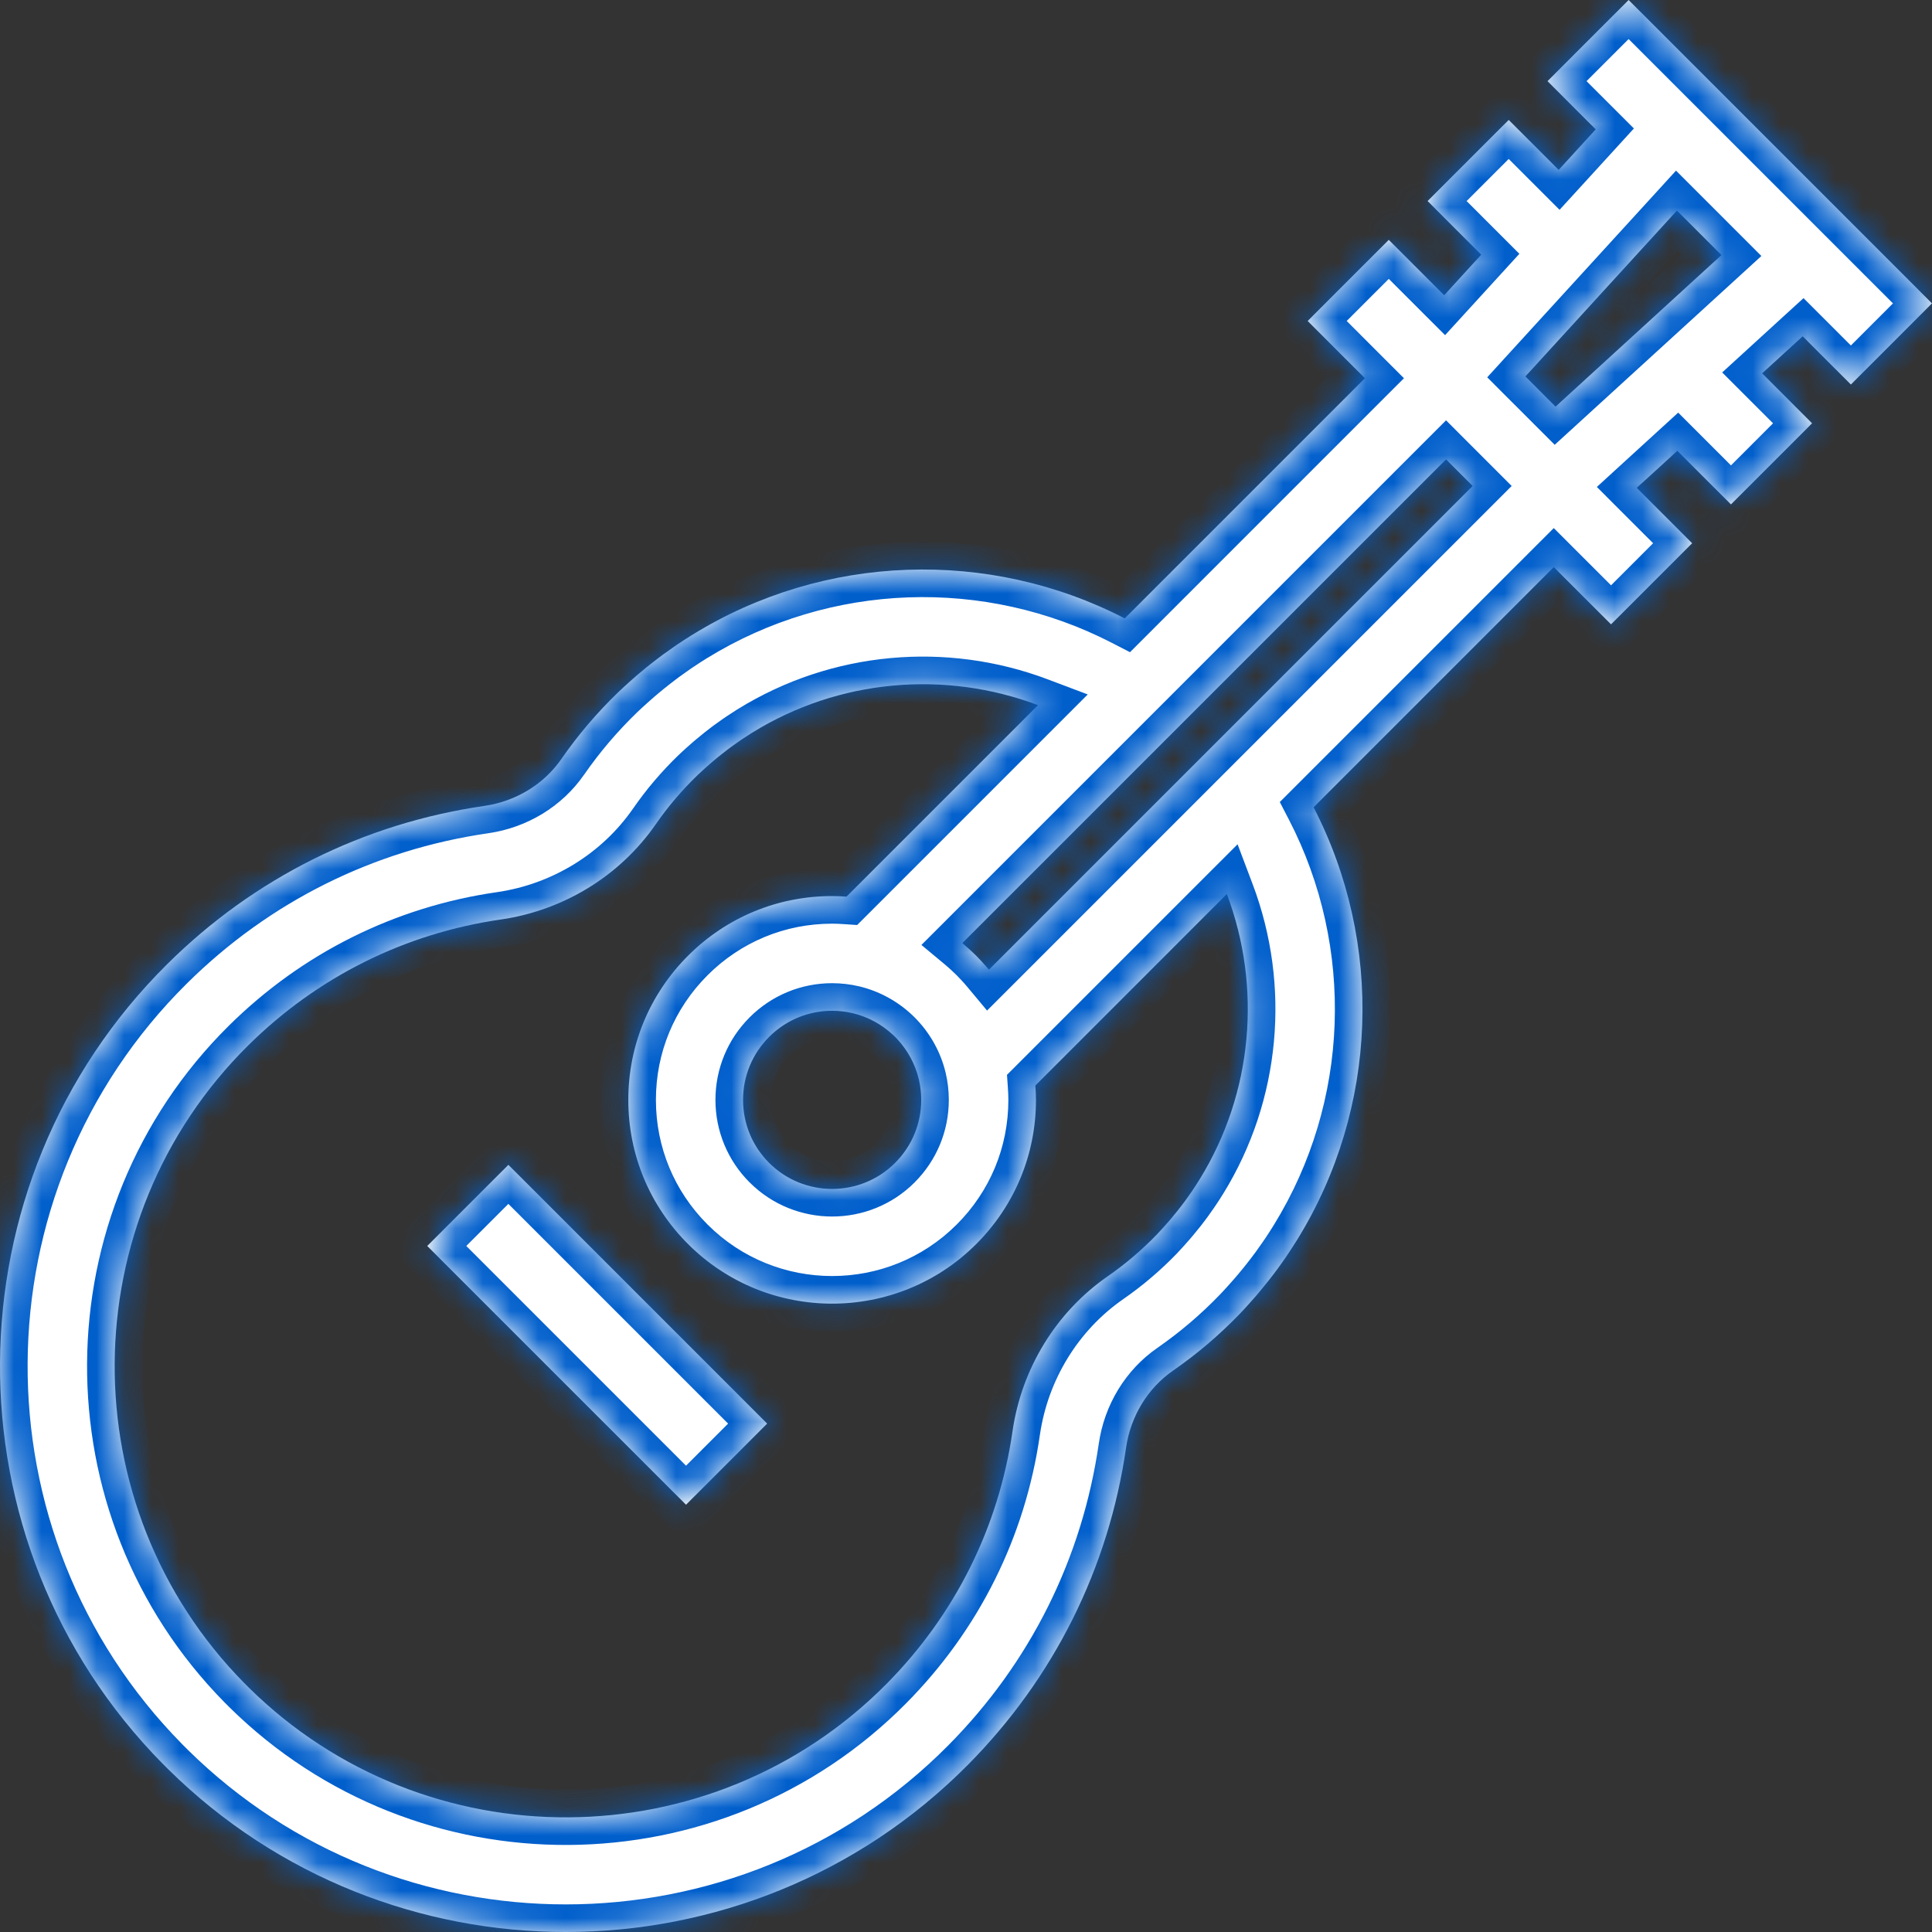
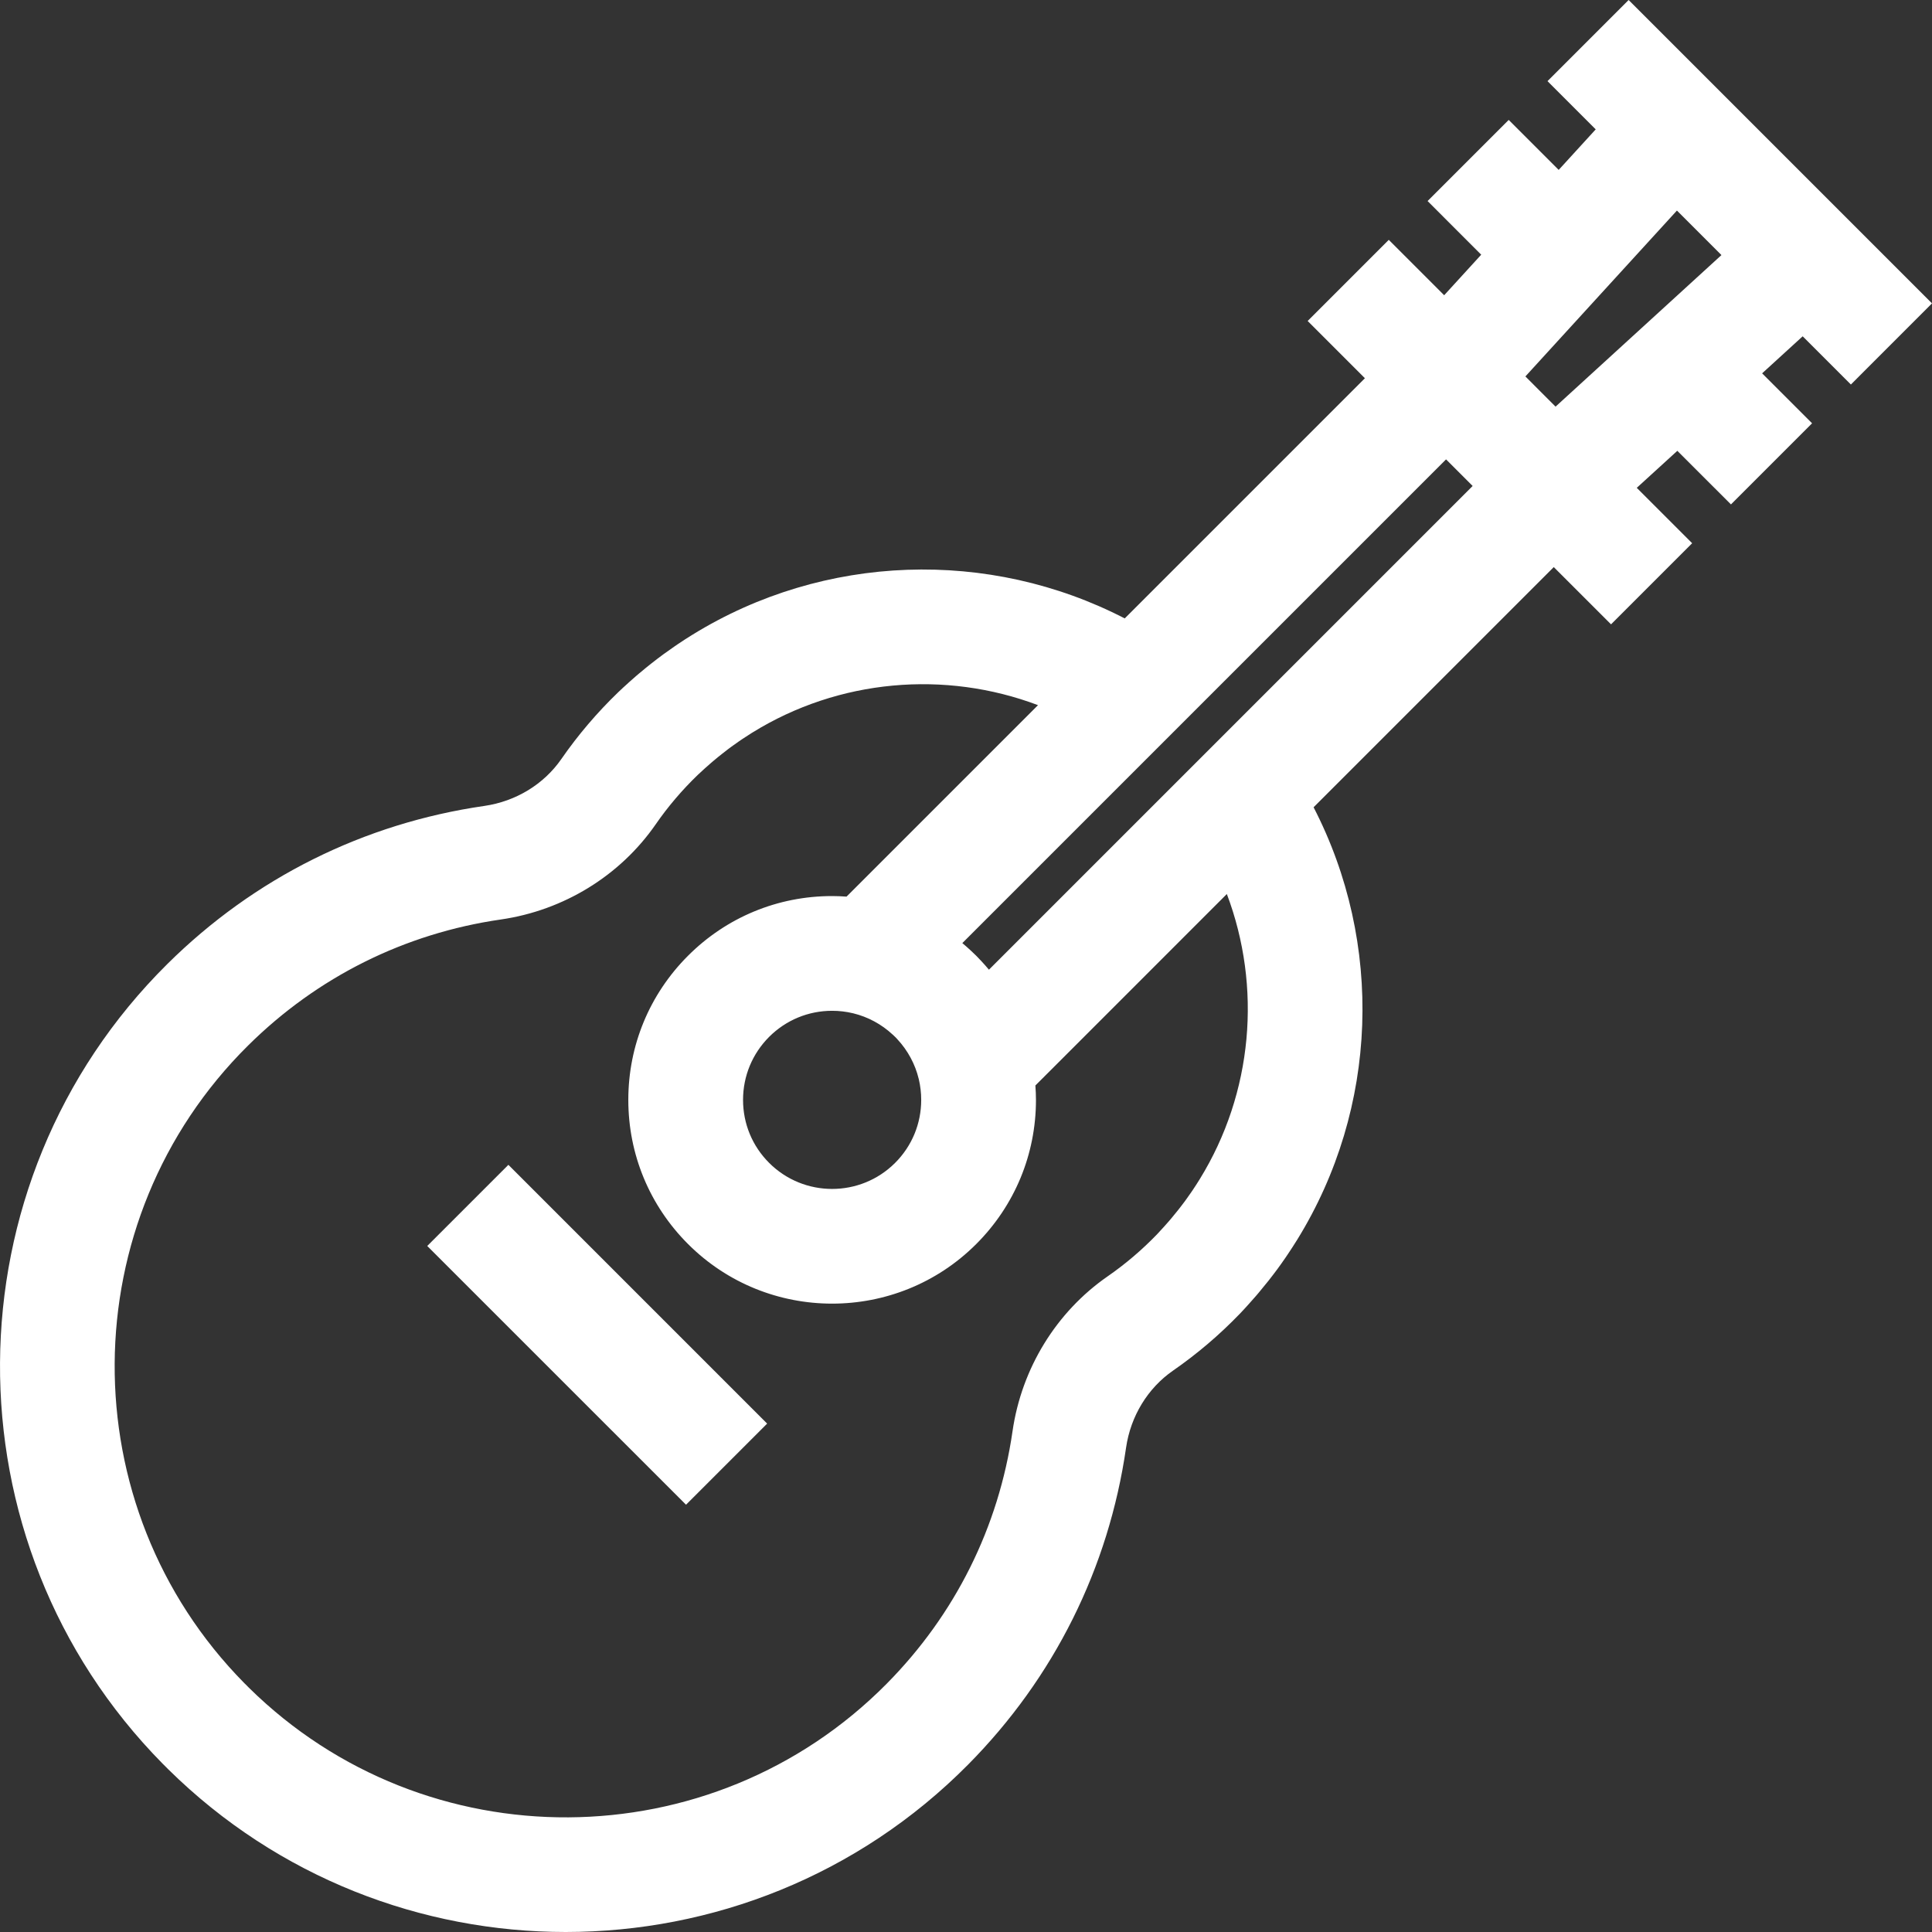
<svg xmlns="http://www.w3.org/2000/svg" width="70" height="70" viewBox="0 0 70 70" fill="none">
  <rect x="0" y="0" width="70" height="70" fill="#333333" stroke="none" />
  <mask id="path-1-inside-1" fill="white">
-     <path fill-rule="evenodd" clip-rule="evenodd" d="M70 10.992L67.061 13.932L65.314 12.185L63.845 13.527L65.655 15.337L62.716 18.276L60.773 16.334L59.303 17.675L61.31 19.682L58.371 22.621L56.296 20.547L47.594 29.249C50.134 34.167 49.948 40.144 47.001 44.916L46.973 44.96C46.879 45.111 46.778 45.268 46.672 45.425C46.643 45.469 46.611 45.516 46.579 45.563C46.482 45.704 46.385 45.842 46.285 45.978C46.245 46.033 46.201 46.09 46.157 46.148L46.128 46.186C46.074 46.258 46.018 46.33 45.961 46.402C45.852 46.539 45.74 46.676 45.626 46.812L45.606 46.836C45.597 46.846 45.589 46.856 45.581 46.866C45.558 46.893 45.535 46.92 45.512 46.947C45.433 47.039 45.351 47.131 45.268 47.223L45.248 47.246C45.14 47.366 45.031 47.486 44.918 47.603C44.181 48.368 43.368 49.06 42.501 49.66C41.585 50.295 40.965 51.311 40.8 52.449C40.169 56.819 38.19 60.79 35.077 63.934C31.074 67.975 25.786 69.999 20.498 70C15.291 70 10.085 68.039 6.099 64.108C6.068 64.077 6.017 64.025 5.992 64L5.972 63.98C5.945 63.954 5.918 63.927 5.891 63.9C-2.031 55.866 -1.953 42.867 6.067 34.924C9.21 31.81 13.182 29.831 17.551 29.2C18.689 29.035 19.706 28.416 20.34 27.499C20.94 26.633 21.632 25.82 22.398 25.082C22.515 24.969 22.636 24.859 22.758 24.75L22.784 24.725C22.873 24.645 22.963 24.566 23.053 24.488C23.088 24.458 23.124 24.428 23.159 24.398L23.188 24.375C23.324 24.26 23.46 24.148 23.599 24.039C23.669 23.984 23.741 23.928 23.813 23.873L23.856 23.841C23.912 23.798 23.969 23.755 24.026 23.713C24.159 23.616 24.297 23.518 24.436 23.423L24.575 23.328C24.747 23.213 24.907 23.109 25.068 23.01L25.091 22.996C29.861 20.052 35.836 19.867 40.751 22.406L49.453 13.704L47.379 11.63L50.318 8.69L52.325 10.697L53.667 9.228L51.724 7.284L54.663 4.345L56.474 6.156L57.816 4.687L56.069 2.94L59.008 0L60.623 1.614L64.504 5.496L70 10.992ZM43.456 42.744L43.466 42.728C45.4 39.595 45.722 35.757 44.451 32.392L38.428 38.416L37.514 39.329C37.526 39.502 37.535 39.676 37.535 39.851C37.535 41.824 36.766 43.678 35.372 45.073C33.932 46.513 32.041 47.233 30.149 47.233C28.258 47.233 26.367 46.513 24.928 45.073C23.533 43.678 22.765 41.824 22.765 39.851C22.765 37.878 23.533 36.024 24.928 34.629C26.322 33.234 28.177 32.466 30.15 32.466C30.325 32.466 30.498 32.474 30.672 32.486L37.609 25.549C34.239 24.277 30.396 24.601 27.26 26.542L27.212 26.572C27.109 26.636 27.005 26.704 26.893 26.779L26.784 26.853C26.688 26.919 26.587 26.99 26.486 27.064C26.464 27.081 26.442 27.096 26.422 27.112C26.406 27.124 26.391 27.136 26.376 27.147L26.329 27.183C26.278 27.222 26.225 27.263 26.172 27.305C26.068 27.386 25.967 27.469 25.866 27.554L25.769 27.636C25.702 27.694 25.636 27.751 25.571 27.811L25.551 27.828L25.546 27.833L25.529 27.848C25.446 27.923 25.363 27.998 25.282 28.076C24.714 28.623 24.201 29.225 23.758 29.866C22.468 31.729 20.422 32.986 18.146 33.315C14.664 33.818 11.498 35.396 8.992 37.878C2.597 44.211 2.534 54.576 8.852 60.983L8.954 61.083L8.959 61.089C8.971 61.101 9.002 61.133 9.02 61.151C15.425 67.466 25.789 67.404 32.123 61.008C34.605 58.502 36.183 55.337 36.686 51.855C37.015 49.578 38.272 47.533 40.134 46.243C40.775 45.799 41.377 45.286 41.924 44.719C42.001 44.639 42.075 44.557 42.148 44.475L42.164 44.458L42.19 44.429C42.245 44.369 42.304 44.301 42.363 44.233L42.447 44.134C42.531 44.034 42.614 43.933 42.694 43.831C42.736 43.777 42.777 43.724 42.818 43.671L42.851 43.627C42.879 43.591 42.907 43.555 42.934 43.518C43.01 43.415 43.081 43.312 43.152 43.21L43.22 43.11C43.305 42.983 43.384 42.861 43.456 42.744ZM32.432 42.133C33.041 41.524 33.377 40.713 33.377 39.851C33.377 39.595 33.347 39.344 33.29 39.101L33.286 39.087C33.158 38.556 32.891 38.061 32.516 37.657L32.498 37.637C32.477 37.615 32.457 37.594 32.436 37.572L32.413 37.551C32.407 37.545 32.401 37.539 32.394 37.532L32.387 37.526C32.384 37.523 32.38 37.52 32.377 37.516C32.371 37.511 32.365 37.505 32.361 37.501L32.343 37.485C31.939 37.109 31.445 36.843 30.914 36.714L30.9 36.711C30.657 36.653 30.406 36.623 30.149 36.623C29.287 36.623 28.477 36.959 27.867 37.568C27.258 38.178 26.922 38.989 26.922 39.851C26.922 40.713 27.257 41.524 27.867 42.133C29.125 43.392 31.173 43.392 32.432 42.133ZM35.831 35.134L45.318 25.647L53.357 17.608L52.875 17.126L52.393 16.644L44.354 24.683L34.867 34.17C34.967 34.253 35.065 34.34 35.161 34.429L35.163 34.431L35.165 34.433L35.167 34.434C35.237 34.499 35.352 34.611 35.352 34.611L35.369 34.627L35.37 34.628L35.371 34.629C35.423 34.68 35.472 34.734 35.522 34.787C35.529 34.795 35.537 34.803 35.544 34.81C35.553 34.819 35.562 34.828 35.57 34.837L35.572 34.84C35.661 34.936 35.748 35.034 35.831 35.134ZM55.814 14.186L56.361 14.733L62.371 9.242L60.758 7.629L55.268 13.639L55.814 14.186ZM15.48 45.144L18.42 42.204L27.795 51.58L24.856 54.519L15.48 45.144Z" />
-   </mask>
+     </mask>
  <path fill-rule="evenodd" clip-rule="evenodd" d="M70 10.992L67.061 13.932L65.314 12.185L63.845 13.527L65.655 15.337L62.716 18.276L60.773 16.334L59.303 17.675L61.31 19.682L58.371 22.621L56.296 20.547L47.594 29.249C50.134 34.167 49.948 40.144 47.001 44.916L46.973 44.96C46.879 45.111 46.778 45.268 46.672 45.425C46.643 45.469 46.611 45.516 46.579 45.563C46.482 45.704 46.385 45.842 46.285 45.978C46.245 46.033 46.201 46.09 46.157 46.148L46.128 46.186C46.074 46.258 46.018 46.33 45.961 46.402C45.852 46.539 45.74 46.676 45.626 46.812L45.606 46.836C45.597 46.846 45.589 46.856 45.581 46.866C45.558 46.893 45.535 46.92 45.512 46.947C45.433 47.039 45.351 47.131 45.268 47.223L45.248 47.246C45.14 47.366 45.031 47.486 44.918 47.603C44.181 48.368 43.368 49.06 42.501 49.66C41.585 50.295 40.965 51.311 40.8 52.449C40.169 56.819 38.19 60.79 35.077 63.934C31.074 67.975 25.786 69.999 20.498 70C15.291 70 10.085 68.039 6.099 64.108C6.068 64.077 6.017 64.025 5.992 64L5.972 63.98C5.945 63.954 5.918 63.927 5.891 63.9C-2.031 55.866 -1.953 42.867 6.067 34.924C9.21 31.81 13.182 29.831 17.551 29.2C18.689 29.035 19.706 28.416 20.34 27.499C20.94 26.633 21.632 25.82 22.398 25.082C22.515 24.969 22.636 24.859 22.758 24.75L22.784 24.725C22.873 24.645 22.963 24.566 23.053 24.488C23.088 24.458 23.124 24.428 23.159 24.398L23.188 24.375C23.324 24.26 23.46 24.148 23.599 24.039C23.669 23.984 23.741 23.928 23.813 23.873L23.856 23.841C23.912 23.798 23.969 23.755 24.026 23.713C24.159 23.616 24.297 23.518 24.436 23.423L24.575 23.328C24.747 23.213 24.907 23.109 25.068 23.01L25.091 22.996C29.861 20.052 35.836 19.867 40.751 22.406L49.453 13.704L47.379 11.63L50.318 8.69L52.325 10.697L53.667 9.228L51.724 7.284L54.663 4.345L56.474 6.156L57.816 4.687L56.069 2.94L59.008 0L60.623 1.614L64.504 5.496L70 10.992ZM43.456 42.744L43.466 42.728C45.4 39.595 45.722 35.757 44.451 32.392L38.428 38.416L37.514 39.329C37.526 39.502 37.535 39.676 37.535 39.851C37.535 41.824 36.766 43.678 35.372 45.073C33.932 46.513 32.041 47.233 30.149 47.233C28.258 47.233 26.367 46.513 24.928 45.073C23.533 43.678 22.765 41.824 22.765 39.851C22.765 37.878 23.533 36.024 24.928 34.629C26.322 33.234 28.177 32.466 30.15 32.466C30.325 32.466 30.498 32.474 30.672 32.486L37.609 25.549C34.239 24.277 30.396 24.601 27.26 26.542L27.212 26.572C27.109 26.636 27.005 26.704 26.893 26.779L26.784 26.853C26.688 26.919 26.587 26.99 26.486 27.064C26.464 27.081 26.442 27.096 26.422 27.112C26.406 27.124 26.391 27.136 26.376 27.147L26.329 27.183C26.278 27.222 26.225 27.263 26.172 27.305C26.068 27.386 25.967 27.469 25.866 27.554L25.769 27.636C25.702 27.694 25.636 27.751 25.571 27.811L25.551 27.828L25.546 27.833L25.529 27.848C25.446 27.923 25.363 27.998 25.282 28.076C24.714 28.623 24.201 29.225 23.758 29.866C22.468 31.729 20.422 32.986 18.146 33.315C14.664 33.818 11.498 35.396 8.992 37.878C2.597 44.211 2.534 54.576 8.852 60.983L8.954 61.083L8.959 61.089C8.971 61.101 9.002 61.133 9.02 61.151C15.425 67.466 25.789 67.404 32.123 61.008C34.605 58.502 36.183 55.337 36.686 51.855C37.015 49.578 38.272 47.533 40.134 46.243C40.775 45.799 41.377 45.286 41.924 44.719C42.001 44.639 42.075 44.557 42.148 44.475L42.164 44.458L42.19 44.429C42.245 44.369 42.304 44.301 42.363 44.233L42.447 44.134C42.531 44.034 42.614 43.933 42.694 43.831C42.736 43.777 42.777 43.724 42.818 43.671L42.851 43.627C42.879 43.591 42.907 43.555 42.934 43.518C43.01 43.415 43.081 43.312 43.152 43.21L43.22 43.11C43.305 42.983 43.384 42.861 43.456 42.744ZM32.432 42.133C33.041 41.524 33.377 40.713 33.377 39.851C33.377 39.595 33.347 39.344 33.29 39.101L33.286 39.087C33.158 38.556 32.891 38.061 32.516 37.657L32.498 37.637C32.477 37.615 32.457 37.594 32.436 37.572L32.413 37.551C32.407 37.545 32.401 37.539 32.394 37.532L32.387 37.526C32.384 37.523 32.38 37.52 32.377 37.516C32.371 37.511 32.365 37.505 32.361 37.501L32.343 37.485C31.939 37.109 31.445 36.843 30.914 36.714L30.9 36.711C30.657 36.653 30.406 36.623 30.149 36.623C29.287 36.623 28.477 36.959 27.867 37.568C27.258 38.178 26.922 38.989 26.922 39.851C26.922 40.713 27.257 41.524 27.867 42.133C29.125 43.392 31.173 43.392 32.432 42.133ZM35.831 35.134L45.318 25.647L53.357 17.608L52.875 17.126L52.393 16.644L44.354 24.683L34.867 34.17C34.967 34.253 35.065 34.34 35.161 34.429L35.163 34.431L35.165 34.433L35.167 34.434C35.237 34.499 35.352 34.611 35.352 34.611L35.369 34.627L35.37 34.628L35.371 34.629C35.423 34.68 35.472 34.734 35.522 34.787C35.529 34.795 35.537 34.803 35.544 34.81C35.553 34.819 35.562 34.828 35.57 34.837L35.572 34.84C35.661 34.936 35.748 35.034 35.831 35.134ZM55.814 14.186L56.361 14.733L62.371 9.242L60.758 7.629L55.268 13.639L55.814 14.186ZM15.48 45.144L18.42 42.204L27.795 51.58L24.856 54.519L15.48 45.144Z" fill="white" />
  <path d="M67.061 13.932L66.354 14.639L67.061 15.346L67.768 14.639L67.061 13.932ZM70 10.992L70.707 11.699L71.414 10.992L70.707 10.285L70 10.992ZM65.314 12.185L66.021 11.478L65.345 10.802L64.639 11.446L65.314 12.185ZM63.845 13.527L63.17 12.789L62.398 13.494L63.138 14.234L63.845 13.527ZM65.655 15.337L66.362 16.044L67.07 15.337L66.362 14.63L65.655 15.337ZM62.716 18.276L62.009 18.984L62.716 19.691L63.423 18.984L62.716 18.276ZM60.773 16.334L61.48 15.626L60.804 14.95L60.098 15.595L60.773 16.334ZM59.303 17.675L58.629 16.937L57.857 17.643L58.596 18.383L59.303 17.675ZM61.31 19.682L62.017 20.389L62.724 19.682L62.017 18.975L61.31 19.682ZM58.371 22.621L57.664 23.329L58.371 24.036L59.078 23.329L58.371 22.621ZM56.296 20.547L57.003 19.84L56.296 19.133L55.589 19.84L56.296 20.547ZM47.594 29.249L46.887 28.542L46.37 29.059L46.706 29.708L47.594 29.249ZM47.001 44.916L47.85 45.444L47.852 45.441L47.001 44.916ZM46.973 44.96L47.822 45.489L47.822 45.489L46.973 44.96ZM46.672 45.425L45.842 44.868L45.842 44.868L46.672 45.425ZM46.579 45.563L47.403 46.13L47.405 46.126L46.579 45.563ZM46.285 45.978L45.48 45.385L45.475 45.39L46.285 45.978ZM46.157 46.148L46.952 46.754L46.953 46.753L46.157 46.148ZM46.128 46.186L45.333 45.579L45.331 45.582L46.128 46.186ZM45.961 46.402L46.747 47.02L46.747 47.02L45.961 46.402ZM45.626 46.812L46.391 47.456L46.391 47.456L45.626 46.812ZM45.606 46.836L44.841 46.192L44.84 46.193L45.606 46.836ZM45.581 46.866L44.816 46.221L44.816 46.221L45.581 46.866ZM45.512 46.947L46.269 47.6L46.27 47.599L45.512 46.947ZM45.268 47.223L46.006 47.898L46.011 47.894L45.268 47.223ZM45.248 47.246L44.51 46.571L44.505 46.576L45.248 47.246ZM44.918 47.603L45.638 48.297L45.638 48.297L44.918 47.603ZM42.501 49.66L43.071 50.482L43.071 50.482L42.501 49.66ZM40.8 52.449L39.811 52.306L39.811 52.306L40.8 52.449ZM35.077 63.934L35.787 64.637H35.787L35.077 63.934ZM20.498 70L20.498 71H20.498L20.498 70ZM6.099 64.108L5.397 64.82L5.397 64.82L6.099 64.108ZM5.992 64L6.707 63.301L6.7 63.293L6.692 63.285L5.992 64ZM5.972 63.98L5.272 64.695L5.273 64.695L5.972 63.98ZM5.891 63.9L6.604 63.198L6.604 63.198L5.891 63.9ZM6.067 34.924L6.771 35.634L6.771 35.634L6.067 34.924ZM17.551 29.2L17.694 30.189L17.551 29.2ZM20.34 27.499L21.162 28.068L21.163 28.068L20.34 27.499ZM22.398 25.082L23.091 25.803L23.092 25.802L22.398 25.082ZM22.758 24.75L23.428 25.492L23.43 25.49L22.758 24.75ZM22.784 24.725L22.113 23.984L22.112 23.985L22.784 24.725ZM23.053 24.488L23.706 25.246L23.708 25.244L23.053 24.488ZM23.159 24.398L22.518 23.631L22.514 23.635L23.159 24.398ZM23.188 24.375L23.829 25.142L23.831 25.14L23.188 24.375ZM23.599 24.039L22.98 23.253L22.98 23.254L23.599 24.039ZM23.813 23.873L24.418 24.67L24.419 24.669L23.813 23.873ZM23.856 23.841L23.25 23.045L23.25 23.045L23.856 23.841ZM24.026 23.713L24.615 24.521L24.618 24.519L24.026 23.713ZM24.436 23.423L23.874 22.595L23.869 22.599L24.436 23.423ZM24.575 23.328L24.018 22.498L24.014 22.501L24.575 23.328ZM25.068 23.01L24.544 22.158L24.541 22.16L25.068 23.01ZM25.091 22.996L25.615 23.847L25.616 23.847L25.091 22.996ZM40.751 22.406L40.292 23.295L40.942 23.63L41.459 23.113L40.751 22.406ZM49.453 13.704L50.16 14.411L50.868 13.704L50.16 12.997L49.453 13.704ZM47.379 11.63L46.672 10.922L45.965 11.63L46.672 12.337L47.379 11.63ZM50.318 8.69L51.025 7.983L50.318 7.276L49.611 7.983L50.318 8.69ZM52.325 10.697L51.618 11.404L52.358 12.143L53.063 11.371L52.325 10.697ZM53.667 9.228L54.405 9.902L55.05 9.196L54.374 8.52L53.667 9.228ZM51.724 7.284L51.017 6.577L50.309 7.285L51.017 7.992L51.724 7.284ZM54.663 4.345L55.37 3.638L54.663 2.931L53.956 3.638L54.663 4.345ZM56.474 6.156L55.767 6.863L56.506 7.602L57.212 6.83L56.474 6.156ZM57.816 4.687L58.554 5.361L59.199 4.655L58.523 3.979L57.816 4.687ZM56.069 2.94L55.362 2.233L54.655 2.94L55.362 3.647L56.069 2.94ZM59.008 0L59.715 -0.707L59.008 -1.414L58.301 -0.707L59.008 0ZM60.623 1.614L61.33 0.907L61.33 0.907L60.623 1.614ZM64.504 5.496L63.797 6.203L63.797 6.203L64.504 5.496ZM43.466 42.728L44.315 43.256L44.317 43.254L43.466 42.728ZM43.456 42.744L42.606 42.217L42.605 42.218L43.456 42.744ZM44.451 32.392L45.387 32.039L44.84 30.59L43.744 31.685L44.451 32.392ZM38.428 38.416L37.721 37.708L37.721 37.708L38.428 38.416ZM37.514 39.329L36.807 38.622L36.485 38.944L36.517 39.398L37.514 39.329ZM35.372 45.073L36.079 45.78L36.079 45.78L35.372 45.073ZM24.928 45.073L24.221 45.78L24.221 45.78L24.928 45.073ZM24.928 34.629L25.635 35.336L25.635 35.336L24.928 34.629ZM30.672 32.486L30.602 33.484L31.056 33.515L31.379 33.193L30.672 32.486ZM37.609 25.549L38.316 26.256L39.411 25.161L37.962 24.614L37.609 25.549ZM27.26 26.542L27.786 27.392L27.787 27.392L27.26 26.542ZM27.212 26.572L26.686 25.721L26.682 25.724L27.212 26.572ZM26.893 26.779L26.336 25.949L26.332 25.951L26.893 26.779ZM26.784 26.853L26.223 26.025L26.217 26.029L26.784 26.853ZM26.486 27.064L27.078 27.87L27.079 27.87L26.486 27.064ZM26.422 27.112L25.818 26.315L25.818 26.315L26.422 27.112ZM26.376 27.147L25.77 26.351L25.77 26.352L26.376 27.147ZM26.329 27.183L26.934 27.979L26.935 27.978L26.329 27.183ZM26.172 27.305L26.79 28.091L26.792 28.089L26.172 27.305ZM25.866 27.554L25.223 26.788L25.221 26.79L25.866 27.554ZM25.769 27.636L25.124 26.872L25.115 26.879L25.769 27.636ZM25.571 27.811L26.24 28.553L26.241 28.552L25.571 27.811ZM25.551 27.828L24.881 27.086L24.881 27.086L25.551 27.828ZM25.546 27.833L26.215 28.576L26.215 28.576L25.546 27.833ZM25.529 27.848L26.199 28.591L26.199 28.59L25.529 27.848ZM25.282 28.076L25.976 28.796L25.977 28.796L25.282 28.076ZM23.758 29.866L24.58 30.435L24.58 30.435L23.758 29.866ZM18.146 33.315L18.003 32.325L18.003 32.325L18.146 33.315ZM8.992 37.878L8.288 37.167H8.288L8.992 37.878ZM8.852 60.983L8.14 61.685L8.148 61.693L8.852 60.983ZM8.954 61.083L9.669 60.385L9.664 60.379L9.658 60.373L8.954 61.083ZM8.959 61.089L9.675 60.39L9.674 60.39L8.959 61.089ZM9.02 61.151L8.315 61.86L8.318 61.863L9.02 61.151ZM32.123 61.008L31.412 60.305L31.412 60.305L32.123 61.008ZM36.686 51.855L37.676 51.998L37.676 51.998L36.686 51.855ZM40.134 46.243L39.565 45.42L39.565 45.42L40.134 46.243ZM41.924 44.719L42.644 45.413L42.644 45.413L41.924 44.719ZM42.148 44.475L41.406 43.805L41.406 43.805L42.148 44.475ZM42.164 44.458L41.424 43.785L41.422 43.788L42.164 44.458ZM42.19 44.429L42.93 45.102L42.932 45.099L42.19 44.429ZM42.363 44.233L43.12 44.886L43.127 44.878L42.363 44.233ZM42.447 44.134L43.211 44.779L43.212 44.778L42.447 44.134ZM42.694 43.831L41.909 43.212L41.908 43.212L42.694 43.831ZM42.818 43.671L42.023 43.065L42.022 43.066L42.818 43.671ZM42.851 43.627L43.647 44.233L43.647 44.233L42.851 43.627ZM42.934 43.518L42.128 42.925L42.127 42.927L42.934 43.518ZM43.152 43.21L43.975 43.777L43.979 43.772L43.152 43.21ZM43.22 43.11L44.047 43.671L44.05 43.667L43.22 43.11ZM32.432 42.133L33.139 42.841L33.139 42.84L32.432 42.133ZM33.29 39.101L34.263 38.871L34.262 38.869L33.29 39.101ZM33.286 39.087L34.259 38.855L34.258 38.851L33.286 39.087ZM32.516 37.657L31.778 38.333L31.783 38.338L32.516 37.657ZM32.498 37.637L31.757 38.309L31.76 38.313L32.498 37.637ZM32.436 37.572L33.143 36.865L33.136 36.859L33.13 36.852L32.436 37.572ZM32.413 37.551L31.718 38.269L31.72 38.271L32.413 37.551ZM32.394 37.532L33.079 36.804L33.078 36.803L32.394 37.532ZM32.387 37.526L31.702 38.254L31.703 38.255L32.387 37.526ZM32.377 37.516L31.687 38.24L31.687 38.24L32.377 37.516ZM32.361 37.501L31.683 38.236L31.686 38.239L32.361 37.501ZM32.343 37.485L31.663 38.218L31.666 38.221L32.343 37.485ZM30.914 36.714L31.149 35.742L31.145 35.741L30.914 36.714ZM30.9 36.711L31.131 35.738L31.131 35.738L30.9 36.711ZM27.867 37.568L27.16 36.861L27.16 36.861L27.867 37.568ZM27.867 42.133L28.574 41.426L28.574 41.426L27.867 42.133ZM45.318 25.647L44.611 24.939L44.611 24.939L45.318 25.647ZM35.831 35.134L35.062 35.774L35.763 36.615L36.538 35.841L35.831 35.134ZM53.357 17.608L54.064 18.315L54.771 17.608L54.064 16.901L53.357 17.608ZM52.875 17.126L52.168 17.833V17.833L52.875 17.126ZM52.393 16.644L53.1 15.937L52.393 15.229L51.686 15.936L52.393 16.644ZM44.354 24.683L45.061 25.39L44.354 24.683ZM34.867 34.17L34.16 33.463L33.385 34.237L34.227 34.938L34.867 34.17ZM35.161 34.429L34.482 35.163L34.496 35.176L34.511 35.188L35.161 34.429ZM35.163 34.431L35.87 33.723L35.843 33.696L35.813 33.671L35.163 34.431ZM35.165 34.433L34.458 35.14L34.472 35.154L34.486 35.167L35.165 34.433ZM35.167 34.434L34.488 35.169L34.491 35.171L35.167 34.434ZM35.352 34.611L36.054 33.898L36.049 33.893L35.352 34.611ZM35.369 34.627L36.078 33.921L36.07 33.914L35.369 34.627ZM35.37 34.628L34.662 35.334L34.663 35.335L35.37 34.628ZM35.371 34.629L34.664 35.336L34.665 35.337L35.371 34.629ZM35.522 34.787L36.255 34.107L36.254 34.106L35.522 34.787ZM35.544 34.81L36.262 34.114L36.261 34.114L35.544 34.81ZM35.57 34.837L36.329 34.187L36.319 34.175L36.309 34.163L35.57 34.837ZM35.572 34.84L34.813 35.491L34.825 35.505L34.838 35.519L35.572 34.84ZM56.361 14.733L55.654 15.44L56.33 16.116L57.036 15.471L56.361 14.733ZM55.814 14.186L55.107 14.893L55.107 14.893L55.814 14.186ZM62.371 9.242L63.046 9.981L63.818 9.275L63.078 8.535L62.371 9.242ZM60.758 7.629L61.465 6.922L60.725 6.182L60.02 6.955L60.758 7.629ZM55.268 13.639L54.529 12.965L53.885 13.671L54.56 14.347L55.268 13.639ZM18.42 42.204L19.127 41.497L18.42 40.79L17.712 41.497L18.42 42.204ZM15.48 45.144L14.773 44.436L14.066 45.144L14.773 45.851L15.48 45.144ZM27.795 51.58L28.503 52.287L29.21 51.58L28.503 50.873L27.795 51.58ZM24.856 54.519L24.149 55.226L24.856 55.934L25.563 55.226L24.856 54.519ZM67.768 14.639L70.707 11.699L69.293 10.285L66.354 13.225L67.768 14.639ZM64.607 12.892L66.354 14.639L67.768 13.225L66.021 11.478L64.607 12.892ZM64.519 14.265L65.988 12.923L64.639 11.446L63.17 12.789L64.519 14.265ZM66.362 14.63L64.552 12.82L63.138 14.234L64.948 16.044L66.362 14.63ZM63.423 18.984L66.362 16.044L64.948 14.63L62.009 17.569L63.423 18.984ZM60.066 17.041L62.009 18.984L63.423 17.569L61.48 15.626L60.066 17.041ZM59.978 18.414L61.447 17.072L60.098 15.595L58.629 16.937L59.978 18.414ZM62.017 18.975L60.011 16.968L58.596 18.383L60.603 20.389L62.017 18.975ZM59.078 23.329L62.017 20.389L60.603 18.975L57.664 21.914L59.078 23.329ZM55.589 21.254L57.664 23.329L59.078 21.914L57.003 19.84L55.589 21.254ZM48.301 29.956L57.003 21.254L55.589 19.84L46.887 28.542L48.301 29.956ZM47.852 45.441C50.985 40.368 51.182 34.017 48.483 28.79L46.706 29.708C49.086 34.317 48.911 39.92 46.15 44.39L47.852 45.441ZM47.822 45.489L47.85 45.444L46.152 44.387L46.124 44.432L47.822 45.489ZM47.502 45.983C47.614 45.816 47.722 45.65 47.822 45.489L46.124 44.432C46.036 44.573 45.942 44.719 45.842 44.868L47.502 45.983ZM47.405 46.126C47.437 46.08 47.471 46.03 47.503 45.982L45.842 44.868C45.815 44.908 45.785 44.952 45.753 44.999L47.405 46.126ZM47.09 46.571C47.199 46.423 47.302 46.276 47.403 46.13L45.755 44.996C45.662 45.132 45.571 45.26 45.48 45.385L47.09 46.571ZM46.953 46.753C46.994 46.699 47.046 46.632 47.094 46.565L45.475 45.39C45.444 45.434 45.407 45.481 45.361 45.542L46.953 46.753ZM46.923 46.792L46.952 46.754L45.362 45.541L45.333 45.579L46.923 46.792ZM46.747 47.02C46.806 46.945 46.866 46.868 46.925 46.789L45.331 45.582C45.281 45.647 45.23 45.714 45.175 45.783L46.747 47.02ZM46.391 47.456C46.511 47.313 46.63 47.168 46.747 47.02L45.175 45.783C45.075 45.911 44.969 46.039 44.861 46.168L46.391 47.456ZM46.371 47.48L46.391 47.456L44.861 46.168L44.841 46.192L46.371 47.48ZM46.345 47.511C46.354 47.501 46.363 47.49 46.372 47.479L44.84 46.193C44.832 46.203 44.824 46.212 44.816 46.221L46.345 47.511ZM46.27 47.599C46.295 47.57 46.32 47.541 46.345 47.511L44.816 46.221C44.795 46.246 44.774 46.271 44.753 46.295L46.27 47.599ZM46.011 47.894C46.099 47.795 46.186 47.696 46.269 47.6L44.754 46.295C44.68 46.381 44.603 46.468 44.526 46.553L46.011 47.894ZM45.986 47.92L46.006 47.898L44.53 46.548L44.51 46.571L45.986 47.92ZM45.638 48.297C45.763 48.167 45.881 48.037 45.99 47.915L44.505 46.576C44.398 46.695 44.298 46.804 44.197 46.909L45.638 48.297ZM43.071 50.482C43.992 49.844 44.855 49.109 45.638 48.297L44.197 46.909C43.506 47.627 42.743 48.276 41.932 48.838L43.071 50.482ZM41.79 52.592C41.916 51.719 42.39 50.953 43.071 50.482L41.932 48.838C40.779 49.636 40.014 50.903 39.811 52.306L41.79 52.592ZM35.787 64.637C39.051 61.342 41.128 57.174 41.79 52.592L39.811 52.306C39.21 56.463 37.329 60.238 34.366 63.23L35.787 64.637ZM20.498 71C26.041 70.999 31.588 68.877 35.787 64.637L34.366 63.23C30.56 67.073 25.531 69 20.498 69L20.498 71ZM5.397 64.82C9.579 68.944 15.04 71 20.498 71L20.498 69C15.542 69 10.592 67.134 6.801 63.396L5.397 64.82ZM5.277 64.699C5.3 64.722 5.358 64.781 5.397 64.82L6.802 63.396C6.778 63.373 6.734 63.328 6.707 63.301L5.277 64.699ZM5.273 64.695L5.293 64.714L6.692 63.285L6.672 63.266L5.273 64.695ZM5.179 64.602C5.212 64.636 5.245 64.667 5.272 64.695L6.672 63.266C6.646 63.24 6.624 63.219 6.604 63.198L5.179 64.602ZM5.363 34.213C-3.048 42.544 -3.131 56.175 5.179 64.602L6.604 63.198C-0.932 55.556 -0.858 43.189 6.771 35.634L5.363 34.213ZM17.408 28.21C12.826 28.872 8.658 30.949 5.363 34.213L6.771 35.634C9.762 32.671 13.537 30.79 17.694 30.189L17.408 28.21ZM19.518 26.93C19.047 27.61 18.281 28.084 17.408 28.21L17.694 30.189C19.097 29.987 20.364 29.221 21.162 28.068L19.518 26.93ZM21.704 24.362C20.891 25.145 20.156 26.009 19.518 26.93L21.163 28.068C21.724 27.257 22.373 26.495 23.091 25.803L21.704 24.362ZM22.087 24.007C21.966 24.116 21.834 24.236 21.703 24.363L23.092 25.802C23.197 25.701 23.306 25.602 23.428 25.492L22.087 24.007ZM22.112 23.985L22.085 24.009L23.43 25.49L23.456 25.466L22.112 23.985ZM22.4 23.731C22.306 23.812 22.21 23.896 22.113 23.984L23.455 25.467C23.536 25.394 23.619 25.321 23.706 25.246L22.4 23.731ZM22.514 23.635C22.482 23.661 22.439 23.697 22.399 23.733L23.708 25.244C23.737 25.219 23.765 25.195 23.805 25.162L22.514 23.635ZM22.546 23.608L22.518 23.631L23.801 25.165L23.829 25.142L22.546 23.608ZM22.98 23.254C22.832 23.37 22.687 23.489 22.544 23.61L23.831 25.14C23.961 25.031 24.089 24.926 24.218 24.825L22.98 23.254ZM23.208 23.077C23.131 23.136 23.054 23.195 22.98 23.253L24.217 24.825C24.284 24.773 24.351 24.72 24.418 24.67L23.208 23.077ZM23.25 23.045L23.207 23.078L24.419 24.669L24.461 24.637L23.25 23.045ZM23.436 22.906C23.37 22.954 23.306 23.003 23.25 23.045L24.461 24.637C24.518 24.593 24.567 24.556 24.615 24.521L23.436 22.906ZM23.869 22.599C23.724 22.699 23.576 22.802 23.433 22.908L24.618 24.519C24.741 24.429 24.87 24.338 25.002 24.247L23.869 22.599ZM24.014 22.501L23.874 22.595L24.997 24.25L25.136 24.156L24.014 22.501ZM24.541 22.16C24.369 22.266 24.198 22.377 24.018 22.498L25.132 24.159C25.295 24.049 25.445 23.952 25.594 23.86L24.541 22.16ZM24.567 22.144L24.544 22.158L25.592 23.861L25.615 23.847L24.567 22.144ZM41.21 21.518C35.986 18.82 29.638 19.015 24.566 22.145L25.616 23.847C30.085 21.089 35.685 20.915 40.292 23.295L41.21 21.518ZM48.746 12.997L40.044 21.699L41.459 23.113L50.16 14.411L48.746 12.997ZM46.672 12.337L48.746 14.411L50.16 12.997L48.086 10.922L46.672 12.337ZM49.611 7.983L46.672 10.922L48.086 12.337L51.025 9.397L49.611 7.983ZM53.032 9.989L51.025 7.983L49.611 9.397L51.618 11.404L53.032 9.989ZM52.929 8.553L51.587 10.022L53.063 11.371L54.405 9.902L52.929 8.553ZM51.017 7.992L52.96 9.935L54.374 8.52L52.431 6.577L51.017 7.992ZM53.956 3.638L51.017 6.577L52.431 7.992L55.37 5.052L53.956 3.638ZM57.181 5.448L55.37 3.638L53.956 5.052L55.767 6.863L57.181 5.448ZM57.078 4.012L55.735 5.481L57.212 6.83L58.554 5.361L57.078 4.012ZM55.362 3.647L57.109 5.394L58.523 3.979L56.776 2.233L55.362 3.647ZM58.301 -0.707L55.362 2.233L56.776 3.647L59.715 0.707L58.301 -0.707ZM61.33 0.907L59.715 -0.707L58.301 0.707L59.915 2.321L61.33 0.907ZM65.211 4.789L61.33 0.907L59.915 2.321L63.797 6.203L65.211 4.789ZM70.707 10.285L65.211 4.789L63.797 6.203L69.293 11.699L70.707 10.285ZM42.616 42.201L42.606 42.217L44.305 43.272L44.315 43.256L42.616 42.201ZM43.516 32.745C44.679 35.826 44.383 39.339 42.615 42.203L44.317 43.254C46.417 39.851 46.766 35.689 45.387 32.039L43.516 32.745ZM39.135 39.123L45.158 33.099L43.744 31.685L37.721 37.708L39.135 39.123ZM38.221 40.036L39.135 39.123L37.721 37.708L36.807 38.622L38.221 40.036ZM38.535 39.851C38.535 39.645 38.525 39.447 38.512 39.26L36.517 39.398C36.528 39.557 36.535 39.706 36.535 39.851H38.535ZM36.079 45.78C37.661 44.198 38.535 42.089 38.535 39.851H36.535C36.535 41.559 35.872 43.159 34.664 44.366L36.079 45.78ZM30.149 48.233C32.294 48.233 34.443 47.416 36.079 45.78L34.664 44.366C33.42 45.61 31.787 46.233 30.149 46.233V48.233ZM24.221 45.78C25.856 47.416 28.005 48.233 30.149 48.233V46.233C28.512 46.233 26.879 45.61 25.635 44.366L24.221 45.78ZM21.765 39.851C21.765 42.089 22.638 44.198 24.221 45.78L25.635 44.366C24.427 43.158 23.765 41.558 23.765 39.851H21.765ZM24.221 33.922C22.638 35.504 21.765 37.613 21.765 39.851H23.765C23.765 38.143 24.427 36.543 25.635 35.336L24.221 33.922ZM30.15 31.466C27.912 31.466 25.803 32.34 24.221 33.922L25.635 35.336C26.842 34.129 28.442 33.466 30.15 33.466V31.466ZM30.741 31.489C30.554 31.476 30.355 31.466 30.15 31.466V33.466C30.294 33.466 30.443 33.473 30.602 33.484L30.741 31.489ZM36.901 24.842L29.964 31.779L31.379 33.193L38.316 26.256L36.901 24.842ZM27.787 27.392C30.653 25.618 34.171 25.32 37.255 26.485L37.962 24.614C34.307 23.233 30.139 23.584 26.734 25.692L27.787 27.392ZM27.738 27.422L27.786 27.392L26.734 25.692L26.686 25.721L27.738 27.422ZM27.45 27.61C27.554 27.54 27.65 27.477 27.742 27.42L26.682 25.724C26.569 25.795 26.455 25.869 26.336 25.949L27.45 27.61ZM27.345 27.681L27.454 27.607L26.332 25.951L26.223 26.025L27.345 27.681ZM27.079 27.87C27.168 27.804 27.26 27.739 27.351 27.676L26.217 26.029C26.116 26.099 26.005 26.177 25.894 26.259L27.079 27.87ZM27.026 27.91C27.044 27.896 27.061 27.883 27.078 27.87L25.895 26.258C25.867 26.278 25.841 26.297 25.818 26.315L27.026 27.91ZM26.981 27.943C26.998 27.931 27.011 27.92 27.026 27.909L25.818 26.315C25.802 26.328 25.785 26.34 25.77 26.351L26.981 27.943ZM26.935 27.978L26.982 27.943L25.77 26.352L25.723 26.387L26.935 27.978ZM26.792 28.089C26.84 28.051 26.888 28.014 26.934 27.979L25.725 26.386C25.668 26.429 25.609 26.474 25.551 26.521L26.792 28.089ZM26.51 28.319C26.604 28.24 26.697 28.164 26.79 28.091L25.553 26.519C25.44 26.608 25.33 26.698 25.223 26.788L26.51 28.319ZM26.415 28.399L26.512 28.317L25.221 26.79L25.124 26.872L26.415 28.399ZM26.241 28.552C26.299 28.501 26.358 28.449 26.424 28.392L25.115 26.879C25.047 26.939 24.974 27.002 24.9 27.069L26.241 28.552ZM26.221 28.571L26.24 28.553L24.901 27.068L24.881 27.086L26.221 28.571ZM26.215 28.576L26.221 28.57L24.881 27.086L24.875 27.091L26.215 28.576ZM26.199 28.59L26.215 28.576L24.875 27.091L24.859 27.106L26.199 28.59ZM25.977 28.796C26.043 28.731 26.114 28.667 26.199 28.591L24.859 27.106C24.778 27.179 24.683 27.265 24.588 27.357L25.977 28.796ZM24.58 30.435C24.985 29.85 25.455 29.298 25.976 28.796L24.588 27.356C23.973 27.949 23.417 28.601 22.936 29.297L24.58 30.435ZM18.288 34.304C20.835 33.936 23.129 32.531 24.58 30.435L22.936 29.297C21.807 30.927 20.009 32.035 18.003 32.325L18.288 34.304ZM9.696 38.588C12.05 36.256 15.019 34.776 18.288 34.304L18.003 32.325C14.308 32.858 10.946 34.535 8.288 37.167L9.696 38.588ZM9.564 60.28C3.634 54.267 3.692 44.534 9.696 38.588L8.288 37.167C1.502 43.889 1.435 54.885 8.14 61.685L9.564 60.28ZM9.658 60.373L9.556 60.273L8.148 61.693L8.25 61.793L9.658 60.373ZM9.674 60.39L9.669 60.385L8.238 61.782L8.244 61.787L9.674 60.39ZM9.725 60.442C9.721 60.437 9.712 60.428 9.701 60.417C9.691 60.407 9.681 60.397 9.675 60.39L8.243 61.787C8.253 61.797 8.29 61.835 8.315 61.86L9.725 60.442ZM31.412 60.305C25.466 66.308 15.734 66.367 9.722 60.439L8.318 61.863C15.115 68.566 26.112 68.499 32.833 61.712L31.412 60.305ZM35.696 51.712C35.224 54.981 33.744 57.95 31.412 60.305L32.833 61.712C35.466 59.054 37.142 55.693 37.676 51.998L35.696 51.712ZM39.565 45.42C37.47 46.871 36.064 49.165 35.696 51.712L37.676 51.998C37.965 49.991 39.073 48.194 40.704 47.065L39.565 45.42ZM41.204 44.025C40.703 44.545 40.151 45.015 39.565 45.42L40.704 47.065C41.4 46.583 42.052 46.027 42.644 45.413L41.204 44.025ZM41.406 43.805C41.331 43.889 41.268 43.959 41.204 44.025L42.644 45.413C42.734 45.319 42.819 45.225 42.891 45.145L41.406 43.805ZM41.422 43.788L41.406 43.805L42.891 45.145L42.906 45.128L41.422 43.788ZM41.45 43.757L41.424 43.785L42.904 45.131L42.93 45.102L41.45 43.757ZM41.605 43.58C41.55 43.644 41.496 43.706 41.448 43.76L42.932 45.099C42.993 45.032 43.058 44.959 43.12 44.886L41.605 43.58ZM41.682 43.489L41.599 43.588L43.127 44.878L43.211 44.779L41.682 43.489ZM41.908 43.212C41.836 43.304 41.761 43.396 41.681 43.49L43.212 44.778C43.301 44.671 43.391 44.562 43.48 44.449L41.908 43.212ZM42.022 43.066C41.985 43.114 41.948 43.162 41.909 43.212L43.48 44.45C43.525 44.392 43.57 44.334 43.614 44.276L42.022 43.066ZM42.056 43.021L42.023 43.065L43.613 44.277L43.647 44.233L42.056 43.021ZM42.127 42.927C42.107 42.954 42.087 42.98 42.056 43.021L43.647 44.233C43.671 44.201 43.706 44.156 43.74 44.109L42.127 42.927ZM42.328 42.643C42.26 42.741 42.195 42.834 42.128 42.925L43.739 44.111C43.824 43.995 43.902 43.883 43.975 43.777L42.328 42.643ZM42.392 42.548L42.324 42.649L43.979 43.772L44.047 43.671L42.392 42.548ZM42.605 42.218C42.541 42.322 42.469 42.434 42.389 42.553L44.05 43.667C44.141 43.531 44.227 43.399 44.306 43.271L42.605 42.218ZM32.377 39.851C32.377 40.448 32.147 41.004 31.725 41.426L33.139 42.84C33.936 42.043 34.377 40.978 34.377 39.851H32.377ZM32.316 39.331C32.356 39.5 32.377 39.674 32.377 39.851H34.377C34.377 39.516 34.338 39.188 34.263 38.871L32.316 39.331ZM32.313 39.318L32.317 39.333L34.262 38.869L34.259 38.855L32.313 39.318ZM31.783 38.338C32.043 38.618 32.227 38.959 32.314 39.322L34.258 38.851C34.089 38.152 33.739 37.505 33.248 36.976L31.783 38.338ZM31.76 38.313L31.778 38.333L33.253 36.981L33.235 36.962L31.76 38.313ZM31.729 38.28C31.738 38.289 31.747 38.298 31.757 38.309L33.238 36.966C33.208 36.932 33.176 36.899 33.143 36.865L31.729 38.28ZM31.72 38.271L31.742 38.293L33.13 36.852L33.107 36.831L31.72 38.271ZM31.709 38.261C31.715 38.266 31.717 38.268 31.718 38.269L33.109 36.833C33.097 36.821 33.086 36.811 33.079 36.804L31.709 38.261ZM31.703 38.255L31.71 38.262L33.078 36.803L33.072 36.797L31.703 38.255ZM31.687 38.24C31.69 38.243 31.696 38.249 31.702 38.254L33.073 36.798C33.072 36.797 33.071 36.796 33.067 36.792L31.687 38.24ZM31.686 38.239C31.683 38.236 31.681 38.235 31.682 38.236C31.683 38.236 31.684 38.237 31.687 38.24L33.067 36.792C33.063 36.789 33.049 36.776 33.035 36.763L31.686 38.239ZM31.666 38.221L31.683 38.236L33.038 36.765L33.021 36.749L31.666 38.221ZM30.678 37.686C31.041 37.774 31.382 37.957 31.663 38.218L33.024 36.752C32.495 36.261 31.848 35.912 31.149 35.742L30.678 37.686ZM30.669 37.684L30.683 37.687L31.145 35.741L31.131 35.738L30.669 37.684ZM30.149 37.623C30.326 37.623 30.5 37.644 30.669 37.684L31.131 35.738C30.814 35.663 30.485 35.623 30.149 35.623V37.623ZM28.574 38.276C28.996 37.853 29.553 37.623 30.149 37.623V35.623C29.022 35.623 27.957 36.064 27.16 36.861L28.574 38.276ZM27.922 39.851C27.922 39.254 28.152 38.698 28.574 38.275L27.16 36.861C26.363 37.659 25.922 38.723 25.922 39.851H27.922ZM28.574 41.426C28.152 41.004 27.922 40.448 27.922 39.851H25.922C25.922 40.978 26.363 42.043 27.16 42.841L28.574 41.426ZM31.725 41.426C30.857 42.294 29.442 42.294 28.574 41.426L27.16 42.84C28.809 44.489 31.49 44.489 33.139 42.841L31.725 41.426ZM44.611 24.939L35.124 34.427L36.538 35.841L46.025 26.354L44.611 24.939ZM52.65 16.901L44.611 24.939L46.025 26.354L54.064 18.315L52.65 16.901ZM52.168 17.833L52.65 18.315L54.064 16.901L53.582 16.419L52.168 17.833ZM51.686 17.351L52.168 17.833L53.582 16.419L53.1 15.937L51.686 17.351ZM45.061 25.39L53.1 17.351L51.686 15.936L43.647 23.976L45.061 25.39ZM35.574 34.877L45.061 25.39L43.647 23.976L34.16 33.463L35.574 34.877ZM35.841 33.695C35.733 33.596 35.622 33.497 35.507 33.401L34.227 34.938C34.312 35.009 34.397 35.084 34.482 35.163L35.841 33.695ZM35.813 33.671L35.812 33.669L34.511 35.188L34.513 35.19L35.813 33.671ZM35.873 33.726L35.87 33.723L34.456 35.138L34.458 35.14L35.873 33.726ZM35.846 33.7L35.844 33.699L34.486 35.167L34.488 35.169L35.846 33.7ZM35.352 34.611C36.049 33.893 36.049 33.893 36.049 33.893C36.049 33.893 36.049 33.893 36.049 33.893C36.049 33.893 36.049 33.893 36.049 33.893C36.049 33.893 36.049 33.893 36.049 33.893C36.048 33.893 36.048 33.892 36.048 33.892C36.048 33.892 36.048 33.892 36.047 33.891C36.046 33.89 36.045 33.889 36.043 33.887C36.039 33.884 36.034 33.879 36.028 33.873C36.015 33.861 35.998 33.844 35.978 33.825C35.94 33.788 35.887 33.738 35.844 33.698L34.491 35.171C34.518 35.196 34.557 35.233 34.594 35.269C34.612 35.286 34.628 35.301 34.639 35.312C34.644 35.317 34.649 35.321 34.652 35.324C34.653 35.326 34.654 35.327 34.655 35.327C34.656 35.328 34.656 35.328 34.656 35.328C34.656 35.328 34.656 35.328 34.656 35.328C34.656 35.328 34.656 35.328 34.656 35.328C34.656 35.328 34.656 35.328 34.656 35.328C34.656 35.328 34.656 35.328 34.656 35.328C34.656 35.328 34.656 35.328 35.352 34.611ZM36.07 33.914L36.054 33.898L34.651 35.324L34.668 35.34L36.07 33.914ZM36.079 33.922L36.078 33.921L34.661 35.333L34.662 35.334L36.079 33.922ZM36.078 33.922L36.077 33.921L34.663 35.335L34.664 35.336L36.078 33.922ZM36.254 34.106C36.206 34.055 36.144 33.988 36.078 33.921L34.665 35.337C34.701 35.373 34.738 35.413 34.79 35.469L36.254 34.106ZM36.261 34.114C36.257 34.109 36.256 34.108 36.254 34.106C36.253 34.105 36.254 34.106 36.255 34.107L34.789 35.467C34.805 35.485 34.821 35.501 34.827 35.507L36.261 34.114ZM36.309 34.163C36.288 34.141 36.268 34.121 36.262 34.114L34.827 35.507C34.832 35.512 34.833 35.514 34.834 35.515C34.835 35.516 34.834 35.514 34.831 35.511L36.309 34.163ZM36.332 34.19L36.329 34.187L34.81 35.488L34.813 35.491L36.332 34.19ZM36.599 34.494C36.503 34.379 36.405 34.268 36.307 34.161L34.838 35.519C34.917 35.605 34.992 35.689 35.062 35.774L36.599 34.494ZM57.068 14.026L56.521 13.479L55.107 14.893L55.654 15.44L57.068 14.026ZM61.697 8.504L55.687 13.995L57.036 15.471L63.046 9.981L61.697 8.504ZM60.051 8.336L61.664 9.95L63.078 8.535L61.465 6.922L60.051 8.336ZM56.006 14.314L61.496 8.304L60.02 6.955L54.529 12.965L56.006 14.314ZM56.521 13.479L55.975 12.932L54.56 14.347L55.107 14.893L56.521 13.479ZM17.712 41.497L14.773 44.436L16.187 45.851L19.127 42.911L17.712 41.497ZM28.503 50.873L19.127 41.497L17.712 42.911L27.088 52.287L28.503 50.873ZM25.563 55.226L28.503 52.287L27.088 50.873L24.149 53.812L25.563 55.226ZM14.773 45.851L24.149 55.226L25.563 53.812L16.187 44.436L14.773 45.851Z" fill="#015FCC" mask="url(#path-1-inside-1)" />
</svg>